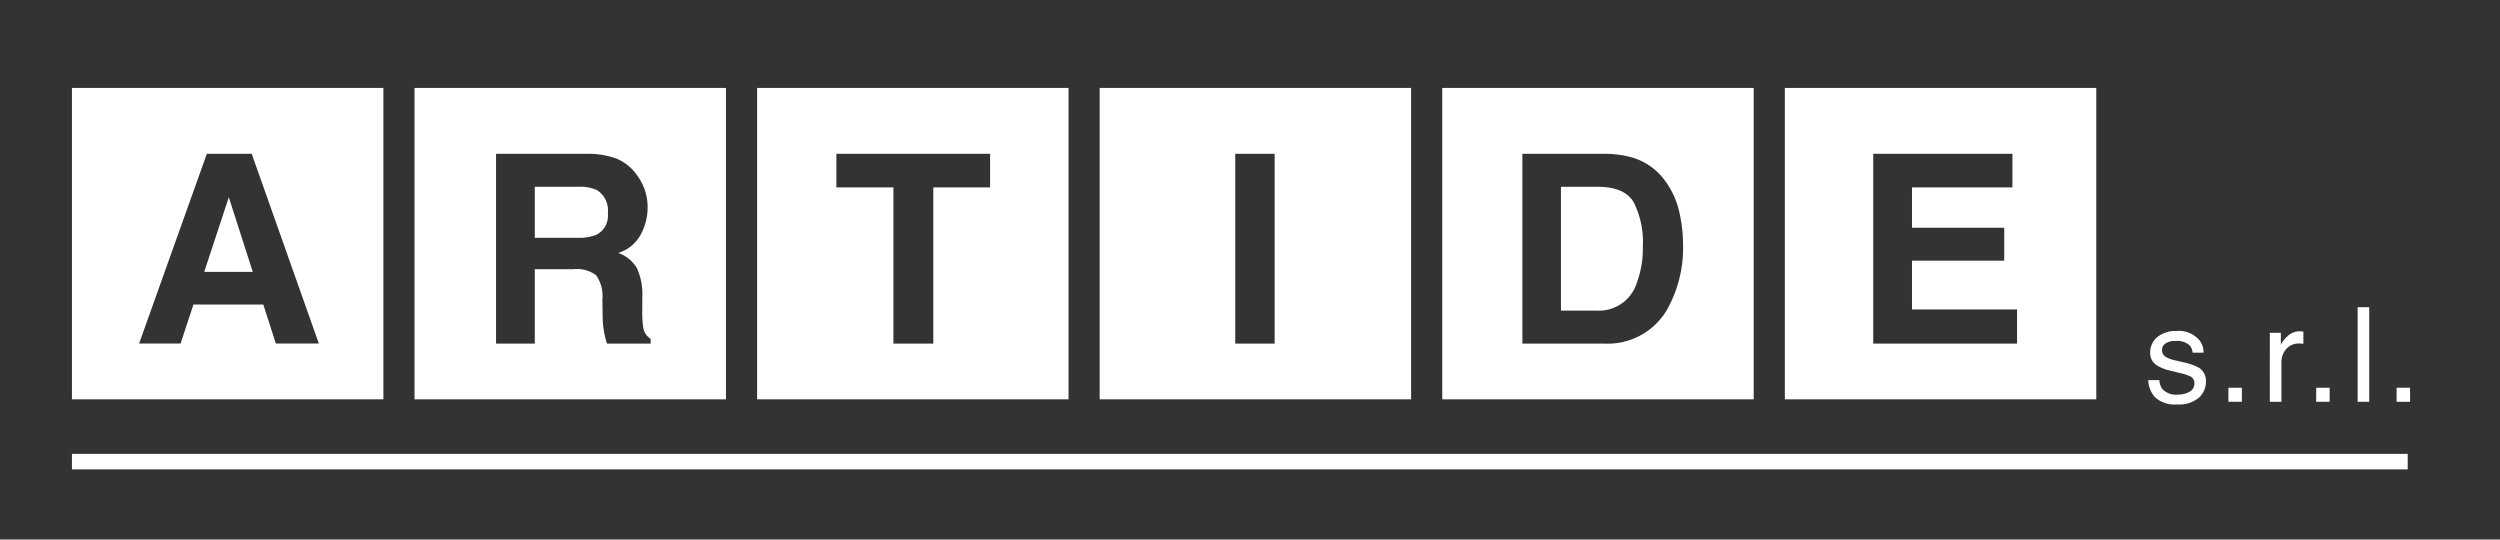
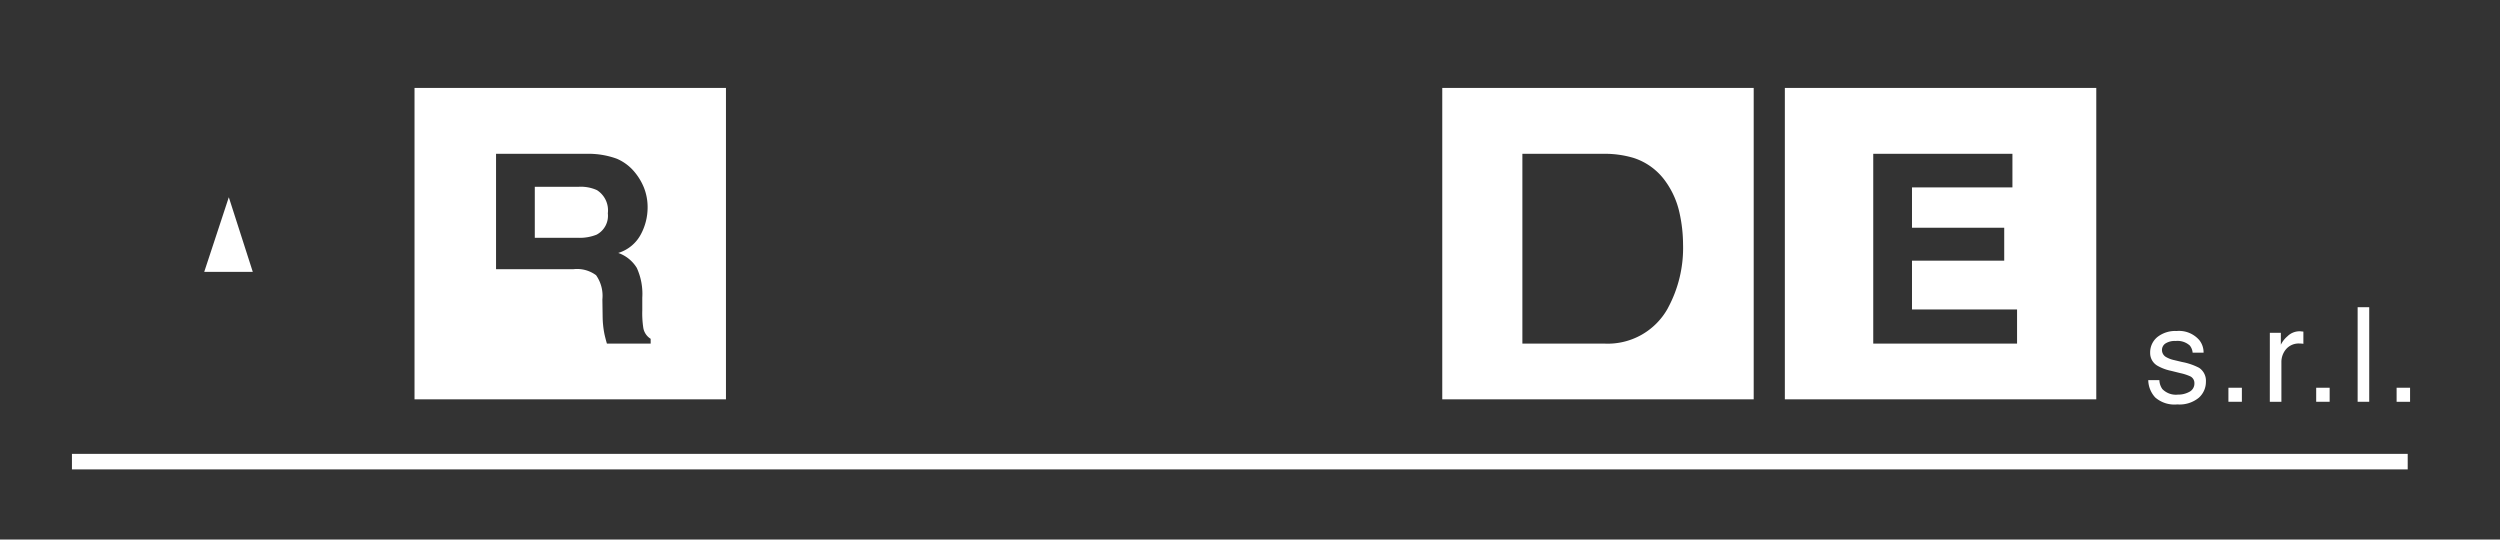
<svg xmlns="http://www.w3.org/2000/svg" width="278" height="60" viewBox="0 0 278 60">
  <rect x="0" y="0" width="278" height="60" fill="#333333" stroke="none" />
  <defs>
    <clipPath id="clip-path">
      <rect id="Rettangolo_1741" data-name="Rettangolo 1741" width="260" height="42.423" fill="none" />
    </clipPath>
    <clipPath id="clip-Logo_artide">
      <rect width="278" height="60" />
    </clipPath>
  </defs>
  <g id="Logo_artide" clip-path="url(#clip-Logo_artide)">
    <g id="Raggruppa_11544" data-name="Raggruppa 11544" transform="translate(8 9.776)">
      <path id="Tracciato_551" data-name="Tracciato 551" d="M12.04,18.251h5.4l-2.666-8.3Z" transform="translate(2.67 2.206)" fill="#fff" fill-rule="evenodd" />
-       <path id="Tracciato_552" data-name="Tracciato 552" d="M15,7.328h4.99l7.466,21.1H22.674l-1.393-4.338H13.51l-1.431,4.338H7.467ZM0,34.632H34.632V0H0Z" transform="translate(0 0)" fill="#fff" />
      <g id="Raggruppa_11543" data-name="Raggruppa 11543" transform="translate(0 0)">
        <g id="Raggruppa_11542" data-name="Raggruppa 11542" clip-path="url(#clip-path)">
          <path id="Tracciato_553" data-name="Tracciato 553" d="M49.036,9.37A4.372,4.372,0,0,0,47,9H42.128v5.67h4.745A5.065,5.065,0,0,0,49,14.324a2.377,2.377,0,0,0,1.251-2.377A2.661,2.661,0,0,0,49.036,9.37" transform="translate(9.341 1.995)" fill="#fff" fill-rule="evenodd" />
-           <path id="Tracciato_554" data-name="Tracciato 554" d="M31.181,34.631H65.813V0H31.181Zm26.26-6.2H52.573c-.134-.468-.23-.844-.287-1.131a10.491,10.491,0,0,1-.186-1.818l-.029-1.962a3.99,3.99,0,0,0-.7-2.691,3.559,3.559,0,0,0-2.512-.672H44.555v8.275H40.246V7.328H50.34a9.163,9.163,0,0,1,3.329.544,5.211,5.211,0,0,1,1.976,1.475,6.508,6.508,0,0,1,1.06,1.775A5.9,5.9,0,0,1,57.1,13.34a6.321,6.321,0,0,1-.759,2.957,4.242,4.242,0,0,1-2.506,2.055A3.935,3.935,0,0,1,55.9,20.019a6.943,6.943,0,0,1,.608,3.3v1.418a10.73,10.73,0,0,0,.116,1.961,1.765,1.765,0,0,0,.815,1.2Z" transform="translate(6.914 0)" fill="#fff" fill-rule="evenodd" />
-           <path id="Tracciato_555" data-name="Tracciato 555" d="M62.362,34.631H96.994V0H62.362ZM88.271,11.064H81.957V28.431H77.519V11.064H71.177V7.327H88.271Z" transform="translate(13.828 0)" fill="#fff" fill-rule="evenodd" />
-           <path id="Tracciato_556" data-name="Tracciato 556" d="M93.543,34.631h34.632V0H93.543ZM113,28.431h-4.381V7.328H113Z" transform="translate(20.741 0)" fill="#fff" fill-rule="evenodd" />
-           <path id="Tracciato_557" data-name="Tracciato 557" d="M139.6,9h-4.072V22.771H139.6a4.4,4.4,0,0,0,4.359-3.078,10.838,10.838,0,0,0,.674-4.023,9.888,9.888,0,0,0-1.012-4.947Q142.607,9,139.6,9" transform="translate(30.049 1.995)" fill="#fff" fill-rule="evenodd" />
+           <path id="Tracciato_554" data-name="Tracciato 554" d="M31.181,34.631H65.813V0H31.181Zm26.26-6.2H52.573c-.134-.468-.23-.844-.287-1.131a10.491,10.491,0,0,1-.186-1.818l-.029-1.962a3.99,3.99,0,0,0-.7-2.691,3.559,3.559,0,0,0-2.512-.672H44.555H40.246V7.328H50.34a9.163,9.163,0,0,1,3.329.544,5.211,5.211,0,0,1,1.976,1.475,6.508,6.508,0,0,1,1.06,1.775A5.9,5.9,0,0,1,57.1,13.34a6.321,6.321,0,0,1-.759,2.957,4.242,4.242,0,0,1-2.506,2.055A3.935,3.935,0,0,1,55.9,20.019a6.943,6.943,0,0,1,.608,3.3v1.418a10.73,10.73,0,0,0,.116,1.961,1.765,1.765,0,0,0,.815,1.2Z" transform="translate(6.914 0)" fill="#fff" fill-rule="evenodd" />
          <path id="Tracciato_558" data-name="Tracciato 558" d="M124.725,34.631h34.631V0H124.725Zm25.088-10.138a7.631,7.631,0,0,1-7.079,3.938h-9.1V7.327h9.1A11.144,11.144,0,0,1,146,7.785a6.976,6.976,0,0,1,3.6,2.678,9.385,9.385,0,0,1,1.5,3.407,16.34,16.34,0,0,1,.4,3.493,14.026,14.026,0,0,1-1.691,7.13" transform="translate(27.655 0)" fill="#fff" fill-rule="evenodd" />
          <path id="Tracciato_559" data-name="Tracciato 559" d="M155.906,34.631h34.631V0H155.906Zm25.822-6.2H165.736V7.328h15.477v3.736H170.045v4.481H180.3V19.21H170.045v5.427h11.683Z" transform="translate(34.569 0)" fill="#fff" fill-rule="evenodd" />
          <rect id="Rettangolo_1736" data-name="Rettangolo 1736" width="259.737" height="1.731" transform="translate(0 40.692)" fill="#fff" />
          <path id="Tracciato_560" data-name="Tracciato 560" d="M190.219,27.589a1.837,1.837,0,0,0,.329.988,2.093,2.093,0,0,0,1.725.622,2.575,2.575,0,0,0,1.284-.312,1.028,1.028,0,0,0,.557-.963.823.823,0,0,0-.445-.751,5.4,5.4,0,0,0-1.12-.365l-1.04-.258a5.084,5.084,0,0,1-1.47-.544,1.623,1.623,0,0,1-.844-1.447,2.2,2.2,0,0,1,.8-1.761,3.191,3.191,0,0,1,2.136-.673,2.985,2.985,0,0,1,2.531,1.016,2.2,2.2,0,0,1,.473,1.389h-1.218a1.466,1.466,0,0,0-.314-.79,2.05,2.05,0,0,0-1.576-.506,1.919,1.919,0,0,0-1.133.279.867.867,0,0,0-.385.735.9.9,0,0,0,.506.8,3.032,3.032,0,0,0,.861.315l.867.208a6.754,6.754,0,0,1,1.9.651,1.723,1.723,0,0,1,.751,1.553,2.356,2.356,0,0,1-.786,1.769,3.379,3.379,0,0,1-2.4.744,3.239,3.239,0,0,1-2.453-.777,2.923,2.923,0,0,1-.772-1.922Z" transform="translate(41.903 4.907)" fill="#fff" />
          <rect id="Rettangolo_1737" data-name="Rettangolo 1737" width="1.497" height="1.56" transform="translate(239.8 33.341)" fill="#fff" />
          <path id="Tracciato_561" data-name="Tracciato 561" d="M200.049,22.323h1.224v1.324a2.93,2.93,0,0,1,.737-.942,1.918,1.918,0,0,1,1.354-.555c.023,0,.065,0,.122.007l.293.029v1.36a1.629,1.629,0,0,0-.211-.028c-.065,0-.134-.007-.211-.007a1.844,1.844,0,0,0-1.5.626,2.189,2.189,0,0,0-.522,1.443V29.99h-1.289Z" transform="translate(44.357 4.912)" fill="#fff" />
          <rect id="Rettangolo_1738" data-name="Rettangolo 1738" width="1.497" height="1.56" transform="translate(249.56 33.341)" fill="#fff" />
          <rect id="Rettangolo_1739" data-name="Rettangolo 1739" width="1.289" height="10.515" transform="translate(254.169 24.386)" fill="#fff" />
          <rect id="Rettangolo_1740" data-name="Rettangolo 1740" width="1.497" height="1.56" transform="translate(258.503 33.341)" fill="#fff" />
        </g>
      </g>
    </g>
  </g>
</svg>